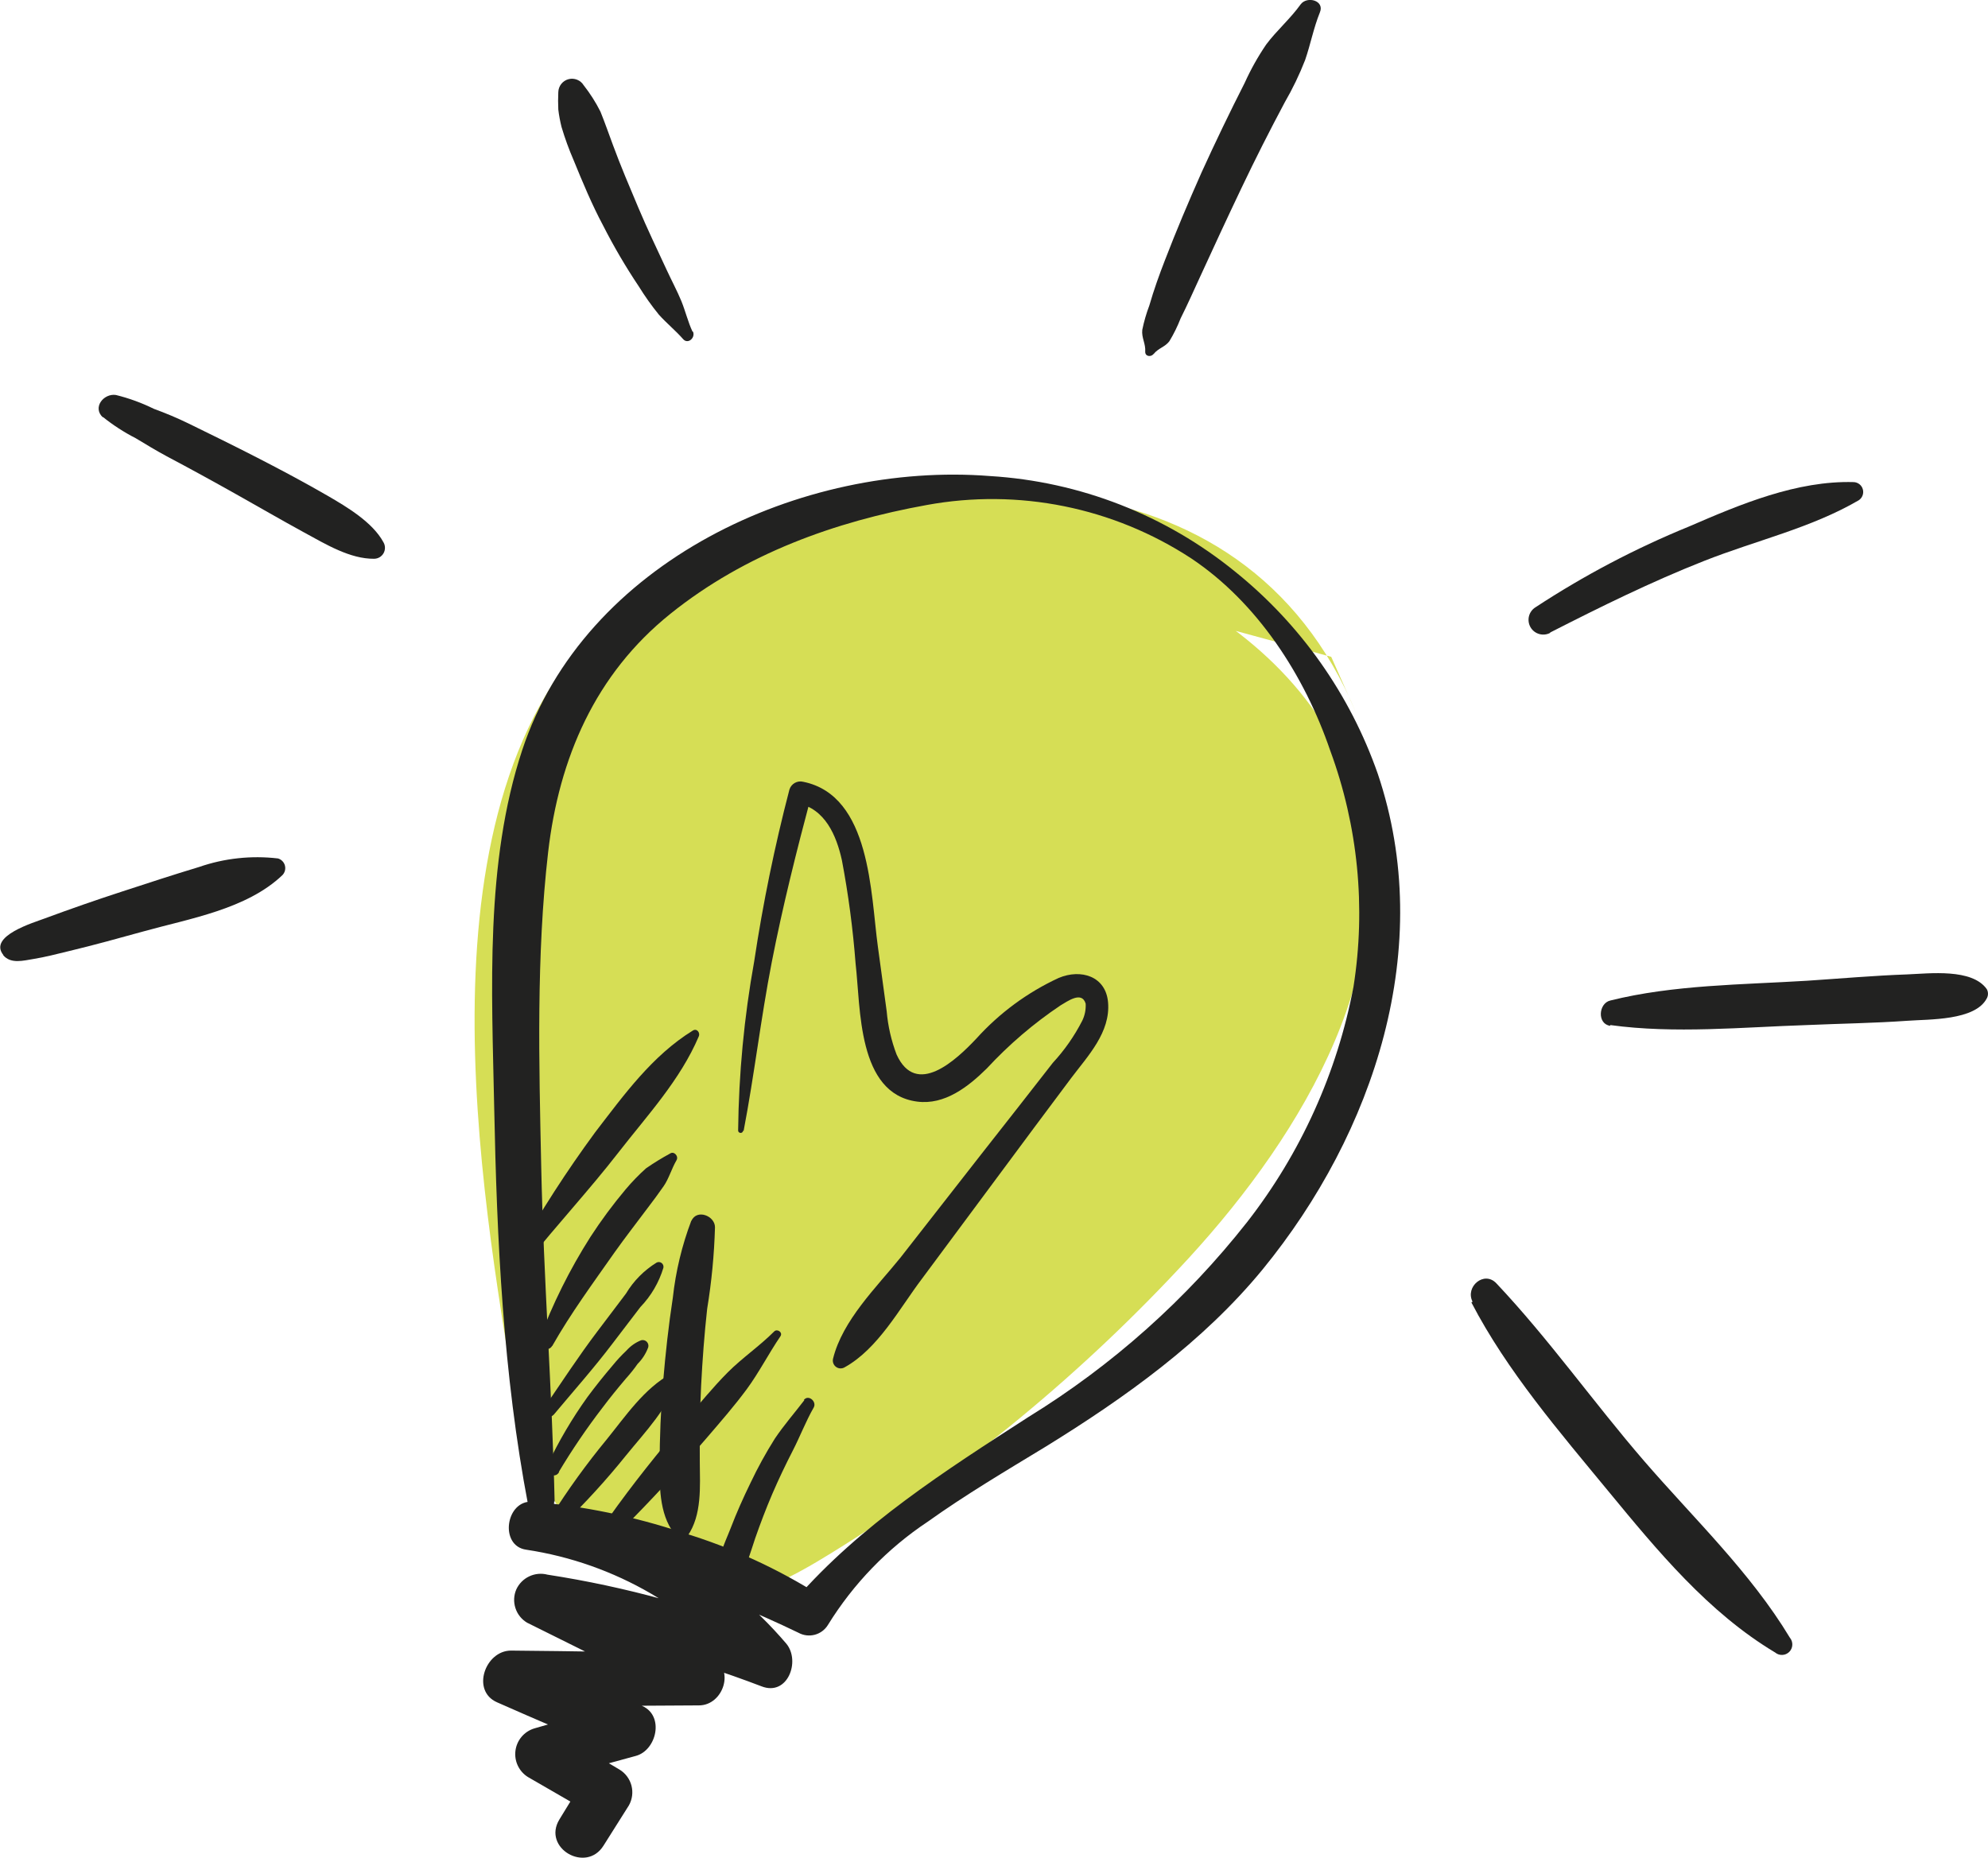
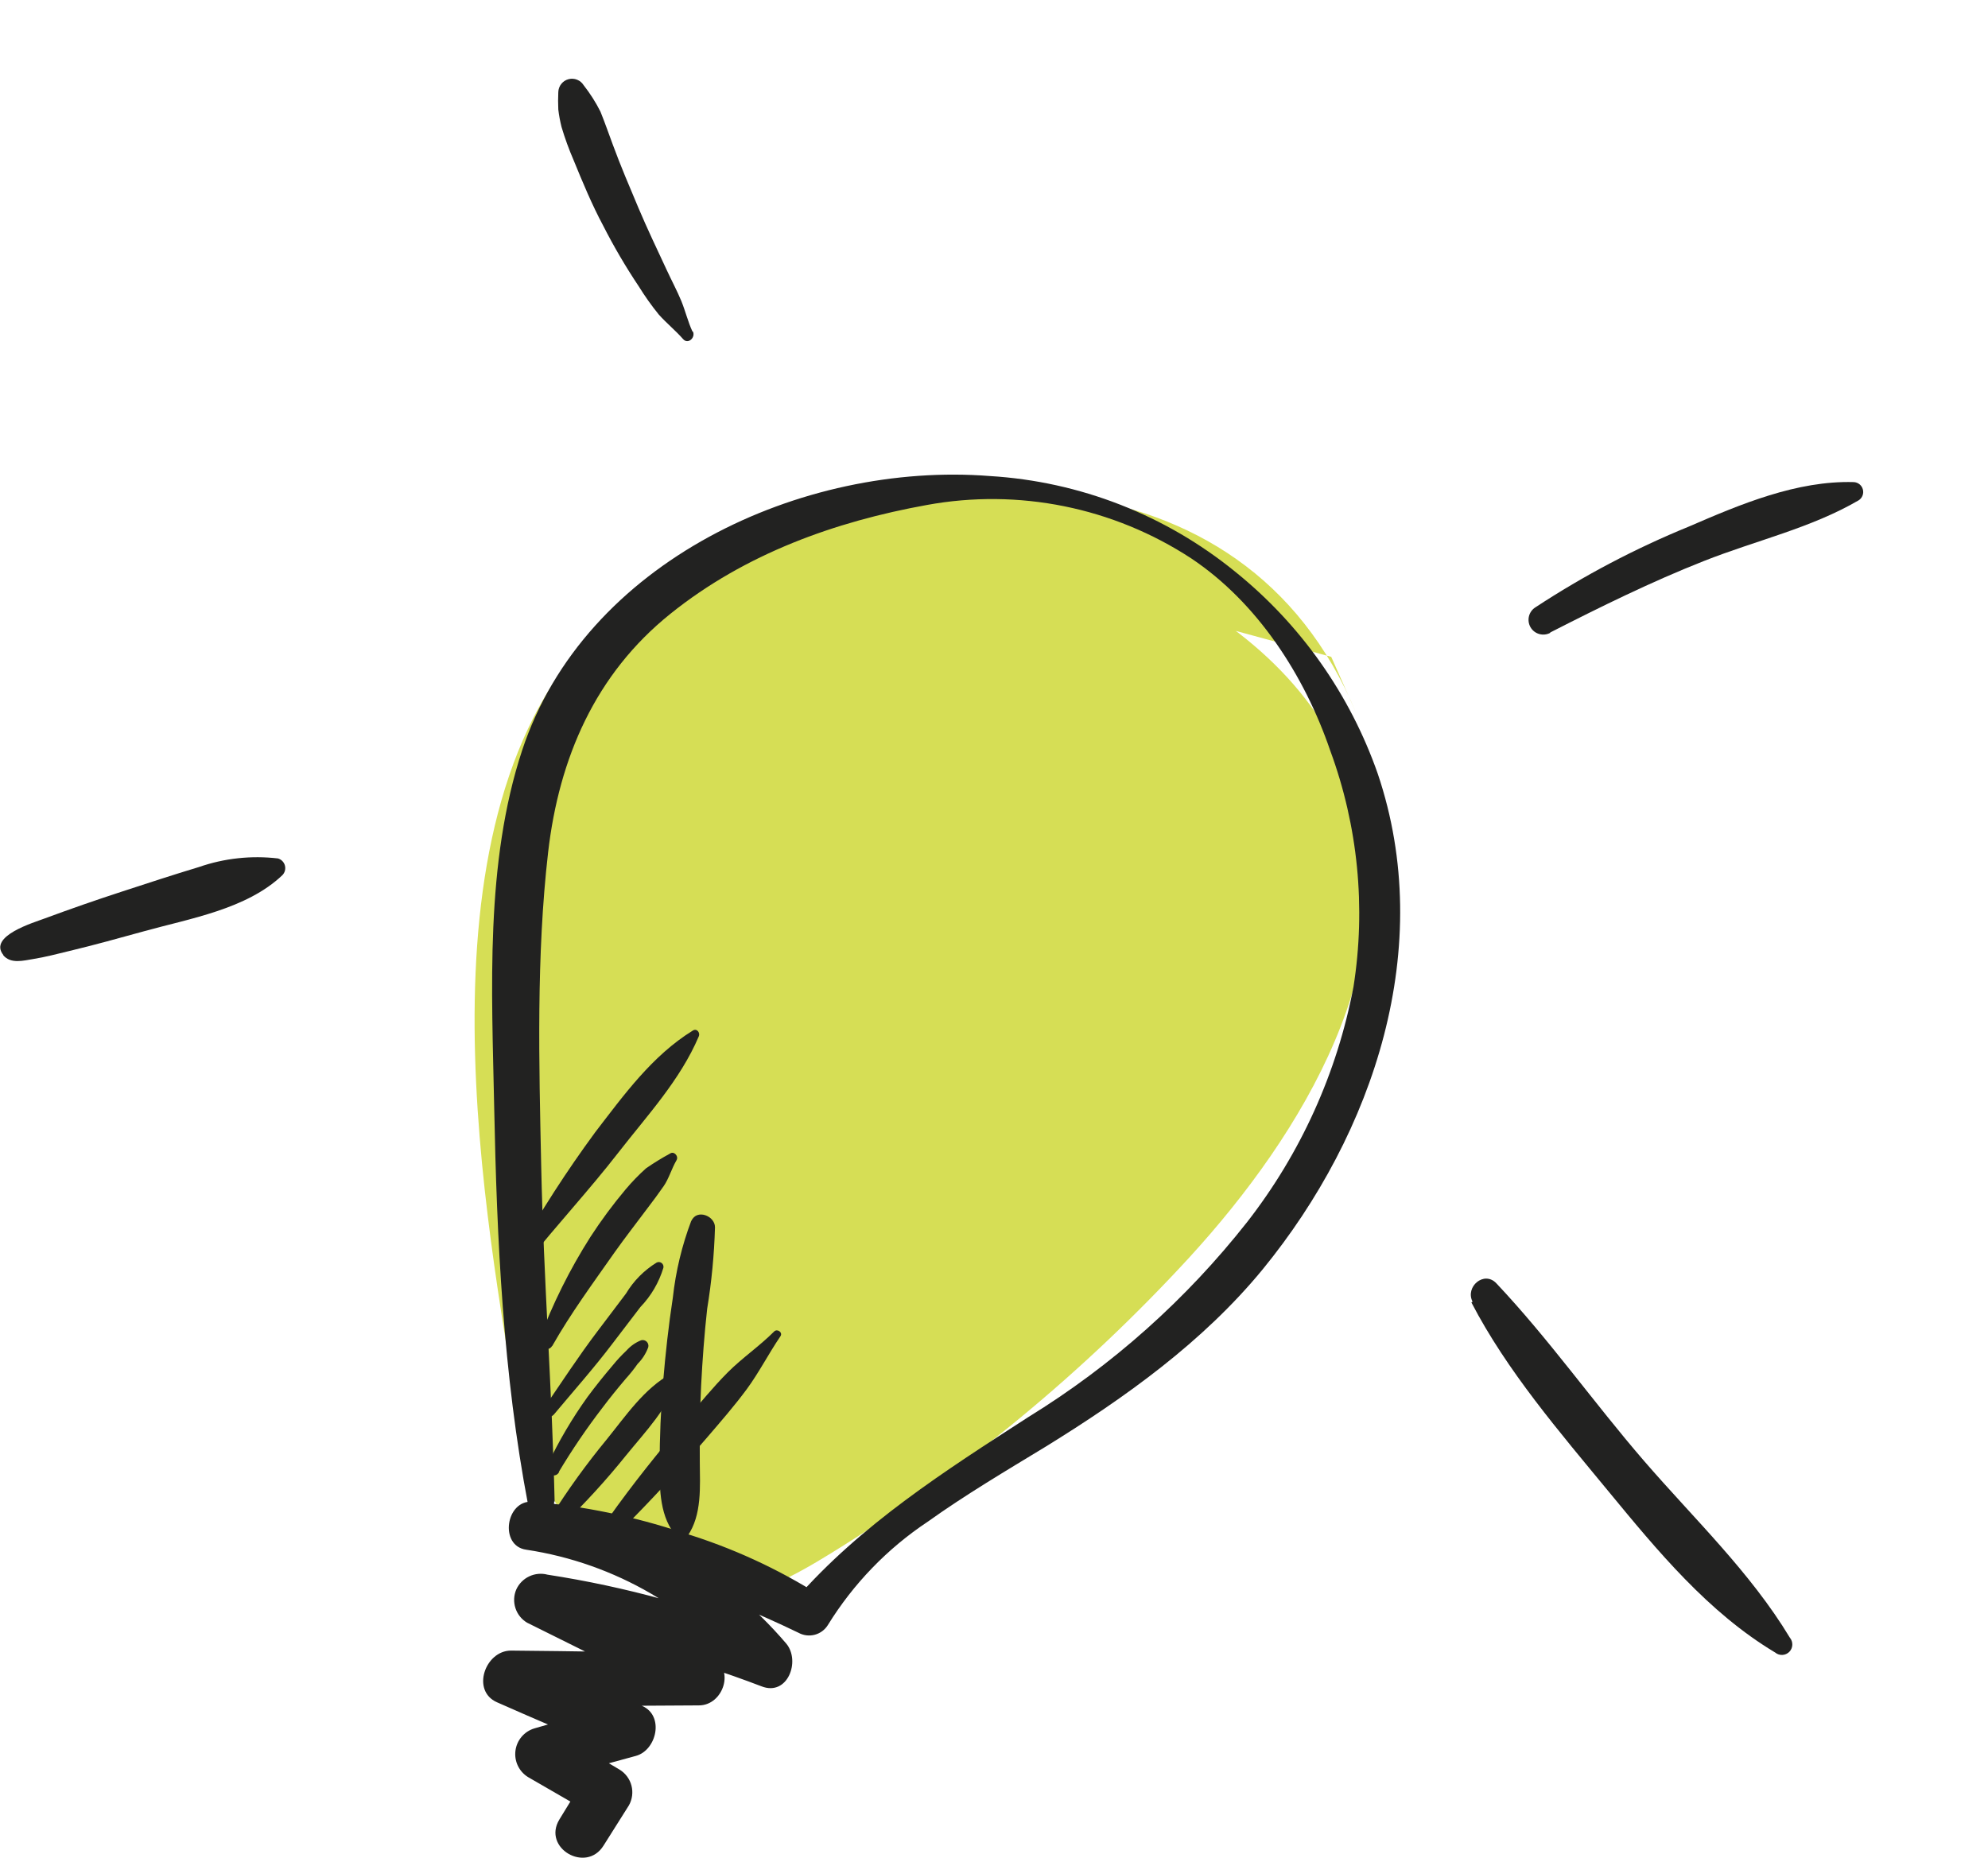
<svg xmlns="http://www.w3.org/2000/svg" width="92" height="86" viewBox="0 0 92 86" fill="none">
  <g clip-path="url(#clip0_48_1914)">
    <path d="M61.606 30.403L62.759 33.001C57.5 20.339 42.616 21.208 32.201 25.925C19.644 31.607 21.458 49.512 23.198 60.758C23.654 63.719 24.139 66.748 25.598 69.359C27.058 71.971 29.745 74.145 32.733 74.063C34.779 74.029 36.696 72.983 38.456 71.896C44.578 68.121 50.152 63.52 55.023 58.222C60.378 52.377 65.064 44.46 62.772 36.864C60.078 27.976 48.619 23.525 39.09 24.284" fill="#D6DE55" />
    <path d="M25.667 69.517C25.551 64.334 25.155 59.172 25.046 53.99C24.944 49.204 24.814 44.241 25.366 39.448C25.871 35.087 27.549 31.203 31.021 28.414C34.493 25.624 38.654 24.141 42.889 23.375C47.136 22.597 51.519 23.483 55.133 25.85C58.202 27.901 60.378 31.285 61.558 34.738C62.846 38.231 63.217 41.998 62.636 45.677C61.883 49.645 60.198 53.376 57.718 56.561C54.899 60.146 51.47 63.204 47.589 65.592C43.755 68.067 39.834 70.569 36.805 74.043L38.006 73.885C36.01 72.616 33.85 71.624 31.587 70.939C29.341 70.191 27.015 69.712 24.657 69.51C23.402 69.407 23.088 71.561 24.357 71.732C28.461 72.351 32.176 74.515 34.745 77.782L35.898 75.8C32.503 74.423 28.959 73.445 25.339 72.887C25.057 72.812 24.756 72.84 24.492 72.965C24.227 73.09 24.015 73.304 23.893 73.571C23.775 73.844 23.761 74.151 23.853 74.434C23.944 74.717 24.136 74.957 24.391 75.109L31.765 78.773L32.371 76.538C29.466 76.474 26.558 76.428 23.648 76.401C22.454 76.401 21.792 78.261 23 78.794C24.821 79.601 26.649 80.373 28.456 81.153L28.763 78.842L24.725 80.004C24.497 80.073 24.293 80.207 24.138 80.39C23.983 80.573 23.885 80.796 23.854 81.034C23.823 81.271 23.861 81.513 23.964 81.729C24.066 81.945 24.229 82.127 24.432 82.254L27.461 84.004L27.031 82.349L25.885 84.222C25.087 85.542 27.126 86.725 27.931 85.426L29.104 83.566C29.26 83.288 29.303 82.96 29.223 82.652C29.143 82.343 28.946 82.078 28.675 81.912L25.667 80.127L25.373 82.383L29.425 81.276C30.387 81.016 30.755 79.423 29.725 78.965C27.911 78.165 26.096 77.351 24.268 76.572L23.62 78.972C26.526 78.972 29.434 78.96 32.344 78.938C33.476 78.938 34.036 77.256 32.945 76.702C30.503 75.458 28.056 74.218 25.605 72.983L24.657 75.232C28.274 75.801 31.822 76.748 35.243 78.056C36.45 78.528 37.057 76.887 36.389 76.08C33.442 72.63 29.392 70.313 24.93 69.523L24.33 71.704C26.521 71.992 28.688 72.449 30.809 73.072C32.906 73.777 34.956 74.612 36.948 75.574C37.178 75.701 37.447 75.735 37.701 75.669C37.955 75.603 38.174 75.442 38.312 75.218C39.491 73.307 41.069 71.674 42.937 70.433C44.69 69.181 46.539 68.088 48.394 66.96C52.07 64.69 55.672 62.119 58.434 58.755C63.597 52.438 66.462 43.824 63.761 35.818C62.477 32.144 60.192 28.904 57.165 26.465C53.937 23.836 49.968 22.287 45.815 22.035C37.119 21.351 27.044 26 24.166 34.724C22.44 39.954 22.761 45.827 22.87 51.255C22.993 57.408 23.286 63.61 24.439 69.653C24.568 70.337 25.66 70.173 25.646 69.489L25.667 69.517Z" fill="#222221" />
-     <path d="M34.411 52.356C34.909 49.758 35.209 47.133 35.714 44.542C36.219 41.951 36.867 39.373 37.549 36.816L36.914 37.178C38.183 37.438 38.708 38.669 38.961 39.817C39.261 41.4 39.472 42.997 39.595 44.603C39.834 46.654 39.67 50.626 42.439 50.989C43.715 51.16 44.806 50.305 45.666 49.457C46.685 48.355 47.83 47.375 49.076 46.538C49.397 46.353 50.065 45.854 50.242 46.456C50.258 46.727 50.204 46.998 50.086 47.242C49.722 47.953 49.263 48.611 48.721 49.197C47.621 50.61 46.516 52.021 45.407 53.43L41.669 58.215C40.564 59.583 38.988 61.114 38.551 62.892C38.535 62.96 38.538 63.032 38.562 63.098C38.585 63.164 38.627 63.222 38.683 63.265C38.739 63.308 38.805 63.333 38.875 63.339C38.945 63.344 39.015 63.329 39.077 63.295C40.639 62.434 41.628 60.56 42.664 59.193L46.17 54.469C47.302 52.944 48.435 51.413 49.581 49.888C50.344 48.876 51.395 47.782 51.279 46.401C51.177 45.178 50.017 44.836 48.994 45.266C47.547 45.935 46.25 46.891 45.181 48.076C44.247 49.068 42.398 50.811 41.491 48.808C41.247 48.167 41.093 47.495 41.034 46.811L40.625 43.81C40.291 41.39 40.304 36.823 37.173 36.187C37.041 36.153 36.9 36.172 36.781 36.239C36.661 36.307 36.572 36.418 36.532 36.549C35.849 39.169 35.305 41.823 34.902 44.501C34.437 47.085 34.188 49.703 34.159 52.329C34.159 52.459 34.37 52.493 34.391 52.329L34.411 52.356Z" fill="#222221" />
    <path d="M31.996 56.492C31.56 57.643 31.271 58.844 31.137 60.068C30.939 61.36 30.796 62.666 30.687 63.965C30.578 65.264 30.53 66.515 30.523 67.8C30.523 68.935 30.523 70.269 31.348 71.157C31.38 71.189 31.419 71.213 31.462 71.227C31.504 71.242 31.549 71.246 31.593 71.241C31.638 71.236 31.68 71.221 31.718 71.197C31.756 71.173 31.788 71.141 31.812 71.103C32.494 70.132 32.392 68.792 32.385 67.684C32.378 66.577 32.385 65.305 32.447 64.122C32.508 62.94 32.596 61.757 32.726 60.581C32.931 59.333 33.052 58.072 33.088 56.807C33.088 56.274 32.242 55.946 31.996 56.513V56.492Z" fill="#222221" />
-     <path d="M37.221 64.813C36.771 65.401 36.28 65.962 35.857 66.591C35.441 67.251 35.065 67.936 34.731 68.641C34.397 69.325 34.091 70.009 33.811 70.74C33.531 71.472 33.054 72.32 33.408 72.969C33.469 73.071 33.568 73.145 33.682 73.175C33.797 73.206 33.919 73.191 34.022 73.133C34.322 72.922 34.53 72.604 34.602 72.245C34.718 71.903 34.834 71.561 34.95 71.198C35.189 70.515 35.448 69.831 35.741 69.147C36.035 68.464 36.362 67.78 36.689 67.144C37.017 66.508 37.296 65.777 37.658 65.148C37.808 64.874 37.412 64.532 37.201 64.799L37.221 64.813Z" fill="#222221" />
    <path d="M24.419 58.393C25.783 56.684 27.27 55.084 28.613 53.354C29.957 51.624 31.471 50.004 32.337 47.974C32.413 47.81 32.256 47.584 32.065 47.7C30.182 48.862 28.879 50.674 27.543 52.411C26.225 54.204 25.018 56.076 23.927 58.017C23.757 58.311 24.193 58.701 24.419 58.393Z" fill="#222221" />
    <path d="M25.551 62.311C26.41 60.793 27.44 59.398 28.436 57.976C28.921 57.292 29.453 56.609 29.964 55.925C30.223 55.59 30.476 55.241 30.715 54.9C30.953 54.558 31.083 54.086 31.308 53.703C31.417 53.518 31.192 53.266 31.008 53.395C30.625 53.603 30.254 53.831 29.896 54.079C29.56 54.38 29.246 54.705 28.955 55.05C28.367 55.75 27.822 56.485 27.325 57.251C26.366 58.758 25.568 60.362 24.944 62.037C24.801 62.393 25.374 62.618 25.551 62.297V62.311Z" fill="#222221" />
    <path d="M25.619 65.49C26.533 64.396 27.488 63.322 28.347 62.187L29.636 60.499C30.13 59.986 30.495 59.363 30.701 58.68C30.709 58.64 30.706 58.598 30.691 58.559C30.677 58.52 30.652 58.486 30.619 58.461C30.586 58.436 30.547 58.421 30.506 58.417C30.465 58.414 30.423 58.422 30.387 58.441C29.806 58.799 29.319 59.291 28.968 59.877L27.645 61.627C26.779 62.769 25.994 63.979 25.182 65.162C25.005 65.414 25.407 65.729 25.612 65.49H25.619Z" fill="#222221" />
    <path d="M25.858 68.135C26.469 67.113 27.138 66.127 27.863 65.182C28.211 64.717 28.579 64.266 28.961 63.815C29.152 63.603 29.33 63.384 29.507 63.131C29.724 62.914 29.891 62.653 29.998 62.365C30.011 62.32 30.011 62.272 29.999 62.226C29.987 62.181 29.963 62.139 29.93 62.105C29.897 62.072 29.855 62.048 29.81 62.036C29.764 62.024 29.716 62.024 29.671 62.037C29.409 62.141 29.176 62.305 28.989 62.516C28.762 62.73 28.551 62.958 28.355 63.199C27.952 63.671 27.563 64.156 27.188 64.662C26.476 65.655 25.855 66.71 25.333 67.814C25.155 68.177 25.674 68.498 25.878 68.135H25.858Z" fill="#222221" />
    <path d="M26.035 70.583C27.082 69.573 28.064 68.497 28.975 67.363C29.862 66.269 30.933 65.175 31.356 63.808C31.364 63.77 31.361 63.73 31.348 63.694C31.334 63.657 31.311 63.626 31.28 63.602C31.249 63.578 31.213 63.564 31.174 63.56C31.136 63.557 31.097 63.564 31.062 63.582C29.807 64.266 28.955 65.544 28.068 66.638C27.141 67.763 26.287 68.946 25.51 70.18C25.306 70.508 25.762 70.863 26.035 70.583Z" fill="#222221" />
    <path d="M28.811 70.768C30.175 69.4 31.485 67.978 32.747 66.508C33.367 65.784 33.988 65.073 34.554 64.307C35.12 63.541 35.571 62.653 36.116 61.853C36.239 61.675 35.973 61.49 35.83 61.627C35.148 62.311 34.357 62.844 33.681 63.521C33.006 64.198 32.365 64.984 31.73 65.729C30.475 67.206 29.282 68.689 28.163 70.269C27.883 70.658 28.484 71.089 28.811 70.768Z" fill="#222221" />
    <path d="M0.143 44.207C0.498 44.637 1.091 44.46 1.569 44.385C2.046 44.309 2.673 44.152 3.226 44.015C4.365 43.742 5.497 43.427 6.636 43.113C8.771 42.518 11.411 42.087 13.069 40.508C13.125 40.45 13.165 40.379 13.186 40.301C13.206 40.223 13.206 40.141 13.185 40.063C13.165 39.985 13.124 39.914 13.068 39.857C13.012 39.799 12.941 39.757 12.864 39.735C11.631 39.59 10.381 39.725 9.208 40.132C8.007 40.494 6.821 40.884 5.627 41.274C4.433 41.663 3.253 42.074 2.073 42.511C1.569 42.703 -0.56 43.325 0.157 44.207H0.143Z" fill="#222221" />
-     <path d="M4.761 19.3C5.233 19.679 5.743 20.009 6.282 20.285C6.759 20.572 7.23 20.859 7.714 21.119C8.799 21.693 9.87 22.281 10.94 22.883C12.011 23.484 12.987 24.052 14.037 24.626C15.088 25.2 16.206 25.877 17.318 25.864C17.406 25.862 17.492 25.838 17.568 25.793C17.643 25.748 17.706 25.684 17.75 25.607C17.793 25.531 17.816 25.444 17.815 25.356C17.815 25.268 17.792 25.181 17.748 25.105C17.243 24.168 16.049 23.464 15.156 22.944C14.092 22.329 13.014 21.755 11.923 21.194C10.831 20.633 9.801 20.128 8.737 19.608C8.205 19.348 7.666 19.123 7.121 18.924C6.559 18.647 5.969 18.431 5.361 18.282C4.802 18.2 4.263 18.856 4.761 19.321V19.3Z" fill="#222221" />
-     <path d="M74.518 47.447C77.498 47.858 80.657 47.543 83.624 47.447C85.172 47.379 86.727 47.358 88.269 47.249C89.265 47.174 91.406 47.249 91.945 46.21C91.981 46.145 91.999 46.072 91.999 45.998C91.999 45.924 91.981 45.851 91.945 45.786C91.263 44.815 89.292 45.061 88.269 45.102C86.72 45.157 85.172 45.294 83.624 45.396C80.623 45.581 77.444 45.581 74.518 46.312C73.972 46.442 73.904 47.4 74.518 47.482V47.447Z" fill="#222221" />
    <path d="M68.093 60.287C69.743 63.466 72.185 66.296 74.443 69.038C76.701 71.779 79.054 74.637 82.15 76.49C82.243 76.568 82.362 76.608 82.482 76.602C82.603 76.597 82.718 76.546 82.803 76.461C82.889 76.375 82.939 76.26 82.944 76.139C82.95 76.018 82.91 75.9 82.832 75.806C80.998 72.764 78.385 70.289 76.066 67.602C73.747 64.915 71.674 61.969 69.245 59.398C68.679 58.803 67.793 59.562 68.147 60.253L68.093 60.287Z" fill="#222221" />
-     <path d="M53.387 16.388C53.599 16.114 53.913 16.066 54.117 15.793C54.32 15.457 54.493 15.105 54.635 14.74C54.942 14.125 55.222 13.503 55.509 12.874C56.136 11.506 56.791 10.091 57.446 8.717C58.1 7.343 58.755 6.051 59.451 4.745C59.817 4.114 60.134 3.456 60.399 2.776C60.651 2.044 60.788 1.299 61.081 0.574C61.313 0.027 60.494 -0.198 60.194 0.198C59.703 0.882 59.089 1.401 58.598 2.058C58.215 2.62 57.882 3.215 57.602 3.835C56.907 5.203 56.24 6.586 55.604 7.985C54.997 9.353 54.438 10.672 53.912 12.04C53.646 12.723 53.401 13.407 53.189 14.139C53.05 14.505 52.941 14.882 52.862 15.267C52.821 15.643 53.026 15.902 52.998 16.285C52.998 16.511 53.271 16.531 53.38 16.388H53.387Z" fill="#222221" />
    <path d="M32.044 15.342C31.84 14.904 31.717 14.392 31.533 13.94C31.348 13.489 31.076 12.976 30.851 12.491C30.407 11.534 29.95 10.583 29.541 9.613C29.132 8.642 28.723 7.685 28.361 6.7C28.17 6.187 27.993 5.675 27.788 5.169C27.571 4.736 27.31 4.326 27.01 3.945C26.939 3.829 26.832 3.739 26.705 3.689C26.578 3.639 26.439 3.63 26.307 3.666C26.176 3.701 26.059 3.778 25.974 3.885C25.89 3.992 25.842 4.123 25.837 4.259C25.824 4.53 25.824 4.802 25.837 5.073C25.87 5.345 25.92 5.614 25.987 5.88C26.143 6.403 26.33 6.917 26.547 7.418C26.963 8.437 27.392 9.469 27.911 10.44C28.405 11.411 28.956 12.351 29.562 13.257C29.843 13.711 30.152 14.147 30.489 14.562C30.844 14.959 31.267 15.301 31.614 15.697C31.84 15.957 32.201 15.622 32.065 15.342H32.044Z" fill="#222221" />
    <path d="M71.742 29.275C74.075 28.085 76.414 26.93 78.856 25.966C81.298 25.002 83.801 24.448 86.018 23.156C86.099 23.103 86.161 23.025 86.195 22.935C86.23 22.844 86.234 22.744 86.208 22.651C86.183 22.557 86.128 22.474 86.052 22.414C85.976 22.354 85.883 22.319 85.786 22.315C83.16 22.24 80.555 23.334 78.174 24.366C75.685 25.382 73.3 26.637 71.053 28.113C70.904 28.207 70.798 28.356 70.756 28.527C70.715 28.698 70.74 28.879 70.828 29.032C70.916 29.185 71.06 29.297 71.229 29.346C71.398 29.395 71.579 29.377 71.735 29.296L71.742 29.275Z" fill="#222221" />
  </g>
  <defs>
    <clipPath id="clip0_48_1914">
      <rect width="92" height="86" fill="white" />
    </clipPath>
  </defs>
</svg>